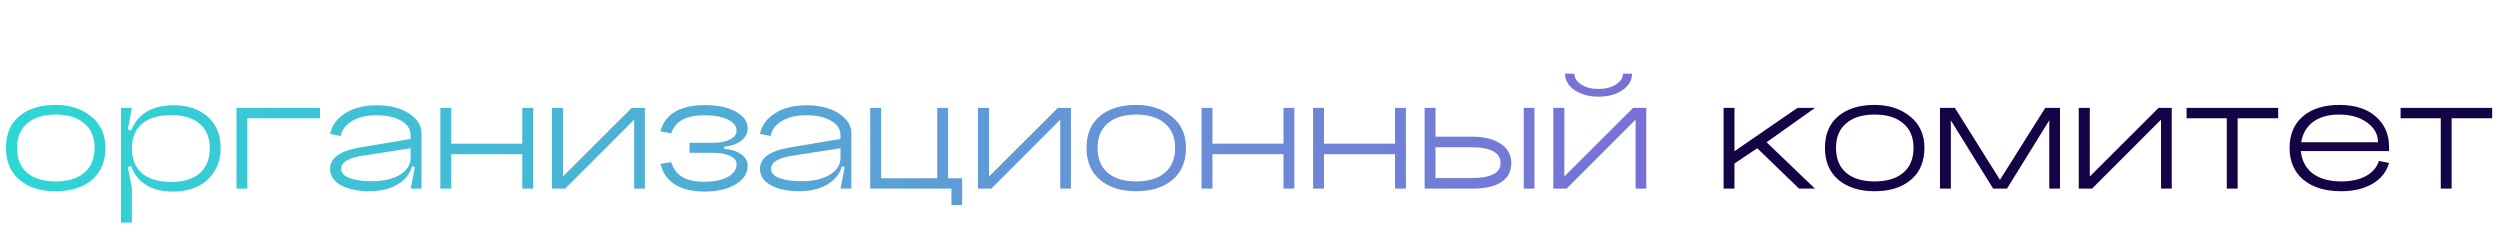
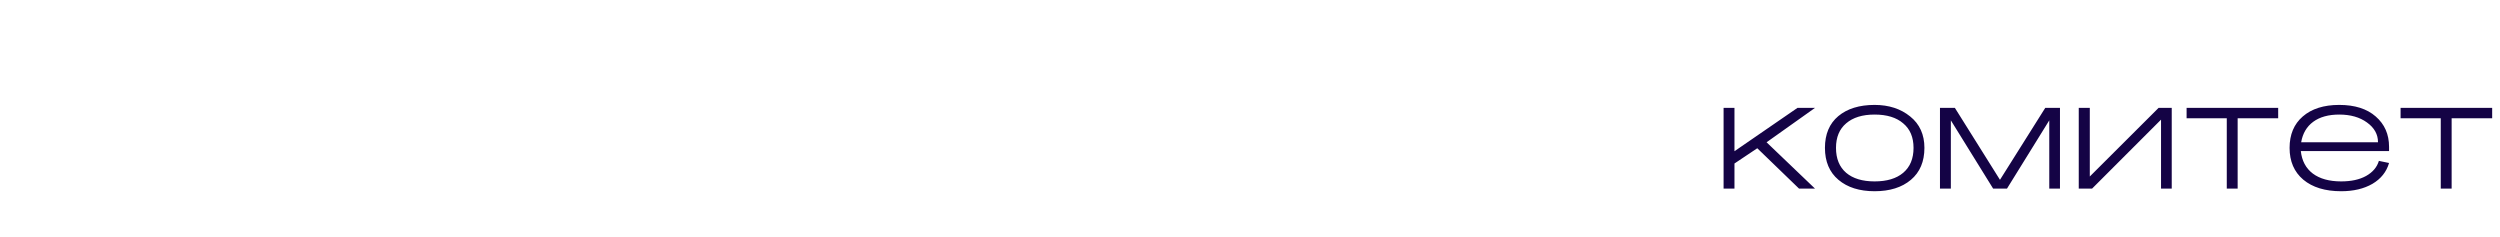
<svg xmlns="http://www.w3.org/2000/svg" width="570" height="54" viewBox="0 0 570 54" fill="none">
-   <path d="M3.88 33.72C3.88 36.173 4.653 38.067 6.2 39.4C7.747 40.707 9.907 41.36 12.68 41.36C15.48 41.36 17.653 40.707 19.2 39.4C20.773 38.067 21.56 36.173 21.56 33.72C21.56 31.293 20.773 29.427 19.2 28.12C17.653 26.787 15.48 26.12 12.68 26.12C9.907 26.12 7.747 26.787 6.2 28.12C4.653 29.427 3.88 31.293 3.88 33.72ZM1.36 33.72C1.36 30.6 2.373 28.187 4.4 26.48C6.453 24.773 9.213 23.92 12.68 23.92C15.933 23.92 18.64 24.8 20.8 26.56C22.96 28.293 24.04 30.68 24.04 33.72C24.04 36.84 23.013 39.267 20.96 41C18.907 42.733 16.147 43.6 12.68 43.6C9.24 43.6 6.493 42.733 4.44 41C2.387 39.267 1.36 36.84 1.36 33.72ZM30.068 33.84C30.068 36.293 30.841 38.187 32.388 39.52C33.961 40.827 36.161 41.48 38.988 41.48C41.788 41.48 43.961 40.827 45.508 39.52C47.054 38.187 47.828 36.293 47.828 33.84C47.828 31.387 47.054 29.507 45.508 28.2C43.961 26.893 41.788 26.24 38.988 26.24C36.161 26.24 33.961 26.893 32.388 28.2C30.841 29.507 30.068 31.387 30.068 33.84ZM29.268 33.84C29.268 30.693 30.174 28.267 31.988 26.56C33.801 24.853 36.348 24 39.628 24C42.801 24 45.374 24.867 47.348 26.6C49.321 28.333 50.308 30.707 50.308 33.72C50.308 35.827 49.801 37.653 48.788 39.2C47.801 40.72 46.495 41.853 44.868 42.6C43.241 43.32 41.428 43.68 39.428 43.68C36.255 43.68 33.761 42.827 31.948 41.12C30.161 39.413 29.268 36.987 29.268 33.84ZM27.588 50.76V24.6H30.068L29.148 29.52L30.068 29.8V37.8L29.148 38.08L30.068 43V50.76H27.588ZM53.916 24.6H72.956V26.96H56.396V43H53.916V24.6ZM77.786 38.48C77.786 39.413 78.426 40.12 79.706 40.6C80.986 41.08 82.68 41.32 84.786 41.32C87.426 41.32 89.56 40.827 91.186 39.84C92.813 38.827 93.626 37.547 93.626 36H94.186C94.186 38.293 93.266 40.133 91.426 41.52C89.586 42.907 87.16 43.6 84.146 43.6C81.64 43.6 79.533 43.16 77.826 42.28C76.12 41.373 75.266 40.107 75.266 38.48C75.266 36.027 77.506 34.413 81.986 33.64L93.626 31.68V33.8L82.786 35.48C79.453 35.987 77.786 36.987 77.786 38.48ZM96.106 43H93.626L94.586 38.12L93.626 37.8V30.84C93.626 29.48 92.92 28.387 91.506 27.56C90.093 26.707 88.2 26.28 85.826 26.28C83.56 26.28 81.693 26.72 80.226 27.6C78.786 28.48 77.946 29.613 77.706 31L75.266 30.52C75.666 28.6 76.8 27.04 78.666 25.84C80.56 24.613 82.973 24 85.906 24C88.92 24 91.373 24.627 93.266 25.88C95.16 27.107 96.106 28.613 96.106 30.4V43ZM100.4 24.6H102.88V32.76H119.08V24.6H121.56V43H119.08V35.16H102.88V43H100.4V24.6ZM128.35 24.6V40.24L144.03 24.6H147.03V43H144.59V27.28L128.87 43H125.83V24.6H128.35ZM165.139 33.44V33.92C166.792 34.08 168.085 34.507 169.019 35.2C169.979 35.867 170.459 36.733 170.459 37.8C170.459 39.533 169.539 40.947 167.699 42.04C165.885 43.133 163.525 43.68 160.619 43.68C157.872 43.68 155.632 43.147 153.899 42.08C152.192 41.013 151.085 39.44 150.579 37.36L153.019 36.96C153.525 38.48 154.379 39.613 155.579 40.36C156.805 41.08 158.445 41.44 160.499 41.44C162.739 41.44 164.539 41.08 165.899 40.36C167.259 39.613 167.939 38.627 167.939 37.4C167.939 36.627 167.445 36.013 166.459 35.56C165.499 35.08 164.192 34.84 162.539 34.84H157.219V32.56H162.539C164.165 32.56 165.472 32.307 166.459 31.8C167.445 31.293 167.939 30.627 167.939 29.8C167.939 28.733 167.272 27.88 165.939 27.24C164.605 26.6 162.819 26.28 160.579 26.28C158.499 26.28 156.845 26.613 155.619 27.28C154.392 27.947 153.525 28.987 153.019 30.4L150.579 29.96C151.085 27.987 152.192 26.493 153.899 25.48C155.632 24.467 157.899 23.96 160.699 23.96C163.579 23.96 165.925 24.453 167.739 25.44C169.552 26.427 170.459 27.693 170.459 29.24C170.459 30.36 169.979 31.307 169.019 32.08C168.059 32.827 166.765 33.28 165.139 33.44ZM175.794 38.48C175.794 39.413 176.434 40.12 177.714 40.6C178.994 41.08 180.687 41.32 182.794 41.32C185.434 41.32 187.567 40.827 189.194 39.84C190.821 38.827 191.634 37.547 191.634 36H192.194C192.194 38.293 191.274 40.133 189.434 41.52C187.594 42.907 185.167 43.6 182.154 43.6C179.647 43.6 177.541 43.16 175.834 42.28C174.127 41.373 173.274 40.107 173.274 38.48C173.274 36.027 175.514 34.413 179.994 33.64L191.634 31.68V33.8L180.794 35.48C177.461 35.987 175.794 36.987 175.794 38.48ZM194.114 43H191.634L192.594 38.12L191.634 37.8V30.84C191.634 29.48 190.927 28.387 189.514 27.56C188.101 26.707 186.207 26.28 183.834 26.28C181.567 26.28 179.701 26.72 178.234 27.6C176.794 28.48 175.954 29.613 175.714 31L173.274 30.52C173.674 28.6 174.807 27.04 176.674 25.84C178.567 24.613 180.981 24 183.914 24C186.927 24 189.381 24.627 191.274 25.88C193.167 27.107 194.114 28.613 194.114 30.4V43ZM198.408 43V24.6H200.888V40.64H213.688V24.6H216.168V40.64H219.368V46.76H216.928V43H198.408ZM225.498 24.6V40.24L241.178 24.6H244.178V43H241.738V27.28L226.018 43H222.978V24.6H225.498ZM250.247 33.72C250.247 36.173 251.021 38.067 252.567 39.4C254.114 40.707 256.274 41.36 259.047 41.36C261.847 41.36 264.021 40.707 265.567 39.4C267.141 38.067 267.927 36.173 267.927 33.72C267.927 31.293 267.141 29.427 265.567 28.12C264.021 26.787 261.847 26.12 259.047 26.12C256.274 26.12 254.114 26.787 252.567 28.12C251.021 29.427 250.247 31.293 250.247 33.72ZM247.727 33.72C247.727 30.6 248.741 28.187 250.767 26.48C252.821 24.773 255.581 23.92 259.047 23.92C262.301 23.92 265.007 24.8 267.167 26.56C269.327 28.293 270.407 30.68 270.407 33.72C270.407 36.84 269.381 39.267 267.327 41C265.274 42.733 262.514 43.6 259.047 43.6C255.607 43.6 252.861 42.733 250.807 41C248.754 39.267 247.727 36.84 247.727 33.72ZM273.955 24.6H276.435V32.76H292.635V24.6H295.115V43H292.635V35.16H276.435V43H273.955V24.6ZM299.385 24.6H301.865V32.76H318.065V24.6H320.545V43H318.065V35.16H301.865V43H299.385V24.6ZM347.414 24.6H349.854V43H347.414V24.6ZM327.294 40.6H335.374C339.881 40.6 342.134 39.467 342.134 37.2C342.134 34.773 339.841 33.56 335.254 33.56H327.294V40.6ZM327.294 24.6V31.16H335.654C338.348 31.16 340.508 31.693 342.134 32.76C343.761 33.827 344.574 35.32 344.574 37.24C344.574 39.08 343.814 40.507 342.294 41.52C340.774 42.507 338.614 43 335.814 43H324.814V24.6H327.294ZM370.03 16.8H372.11C372.11 18.293 371.377 19.547 369.91 20.56C368.444 21.547 366.63 22.04 364.47 22.04C362.31 22.04 360.497 21.547 359.03 20.56C357.564 19.547 356.83 18.293 356.83 16.8H358.95C358.95 17.76 359.484 18.587 360.55 19.28C361.617 19.947 362.924 20.28 364.47 20.28C366.017 20.28 367.324 19.947 368.39 19.28C369.484 18.587 370.03 17.76 370.03 16.8ZM356.67 24.6V40.24L372.35 24.6H375.35V43H372.91V27.28L357.19 43H354.15V24.6H356.67Z" fill="url(#paint0_linear_173_494)" />
  <path d="M392.978 24.6H395.458V34.48L409.818 24.6H413.818L402.778 32.44L413.818 43H410.178L400.658 33.8L395.458 37.28V43H392.978V24.6ZM418.607 33.72C418.607 36.173 419.38 38.067 420.927 39.4C422.473 40.707 424.633 41.36 427.407 41.36C430.207 41.36 432.38 40.707 433.927 39.4C435.5 38.067 436.287 36.173 436.287 33.72C436.287 31.293 435.5 29.427 433.927 28.12C432.38 26.787 430.207 26.12 427.407 26.12C424.633 26.12 422.473 26.787 420.927 28.12C419.38 29.427 418.607 31.293 418.607 33.72ZM416.087 33.72C416.087 30.6 417.1 28.187 419.127 26.48C421.18 24.773 423.94 23.92 427.407 23.92C430.66 23.92 433.367 24.8 435.527 26.56C437.687 28.293 438.767 30.68 438.767 33.72C438.767 36.84 437.74 39.267 435.687 41C433.633 42.733 430.873 43.6 427.407 43.6C423.967 43.6 421.22 42.733 419.167 41C417.113 39.267 416.087 36.84 416.087 33.72ZM457.594 43H454.434L444.794 27.44V43H442.314V24.6H445.714L455.994 41L466.314 24.6H469.674V43H467.234V27.44L457.594 43ZM476.475 24.6V40.24L492.155 24.6H495.155V43H492.715V27.28L476.995 43H473.955V24.6H476.475ZM498.544 24.6H519.424V26.96H510.184V43H507.704V26.96H498.544V24.6ZM524.585 34.44C524.825 36.653 525.732 38.36 527.305 39.56C528.905 40.76 531.065 41.36 533.785 41.36C536.078 41.36 537.972 40.947 539.465 40.12C540.985 39.267 541.958 38.12 542.385 36.68L544.705 37.16C544.118 39.187 542.852 40.773 540.905 41.92C538.958 43.04 536.585 43.6 533.785 43.6C530.132 43.6 527.252 42.72 525.145 40.96C523.065 39.2 522.025 36.787 522.025 33.72C522.025 30.68 523.025 28.293 525.025 26.56C527.052 24.8 529.825 23.92 533.345 23.92C536.892 23.92 539.665 24.8 541.665 26.56C543.692 28.32 544.705 30.627 544.705 33.48V34.44H524.585ZM524.665 32.44H542.185C542.185 30.627 541.345 29.12 539.665 27.92C538.012 26.72 535.905 26.12 533.345 26.12C530.892 26.12 528.918 26.667 527.425 27.76C525.932 28.853 525.012 30.413 524.665 32.44ZM547.333 24.6H568.213V26.96H558.973V43H556.493V26.96H547.333V24.6Z" fill="#140345" />
  <defs>
    <linearGradient id="paint0_linear_173_494" x1="0" y1="27" x2="570" y2="27" gradientUnits="userSpaceOnUse">
      <stop stop-color="#2CD8D5" />
      <stop offset="0.48" stop-color="#6B8DD6" />
      <stop offset="1" stop-color="#8E37D7" />
    </linearGradient>
  </defs>
</svg>